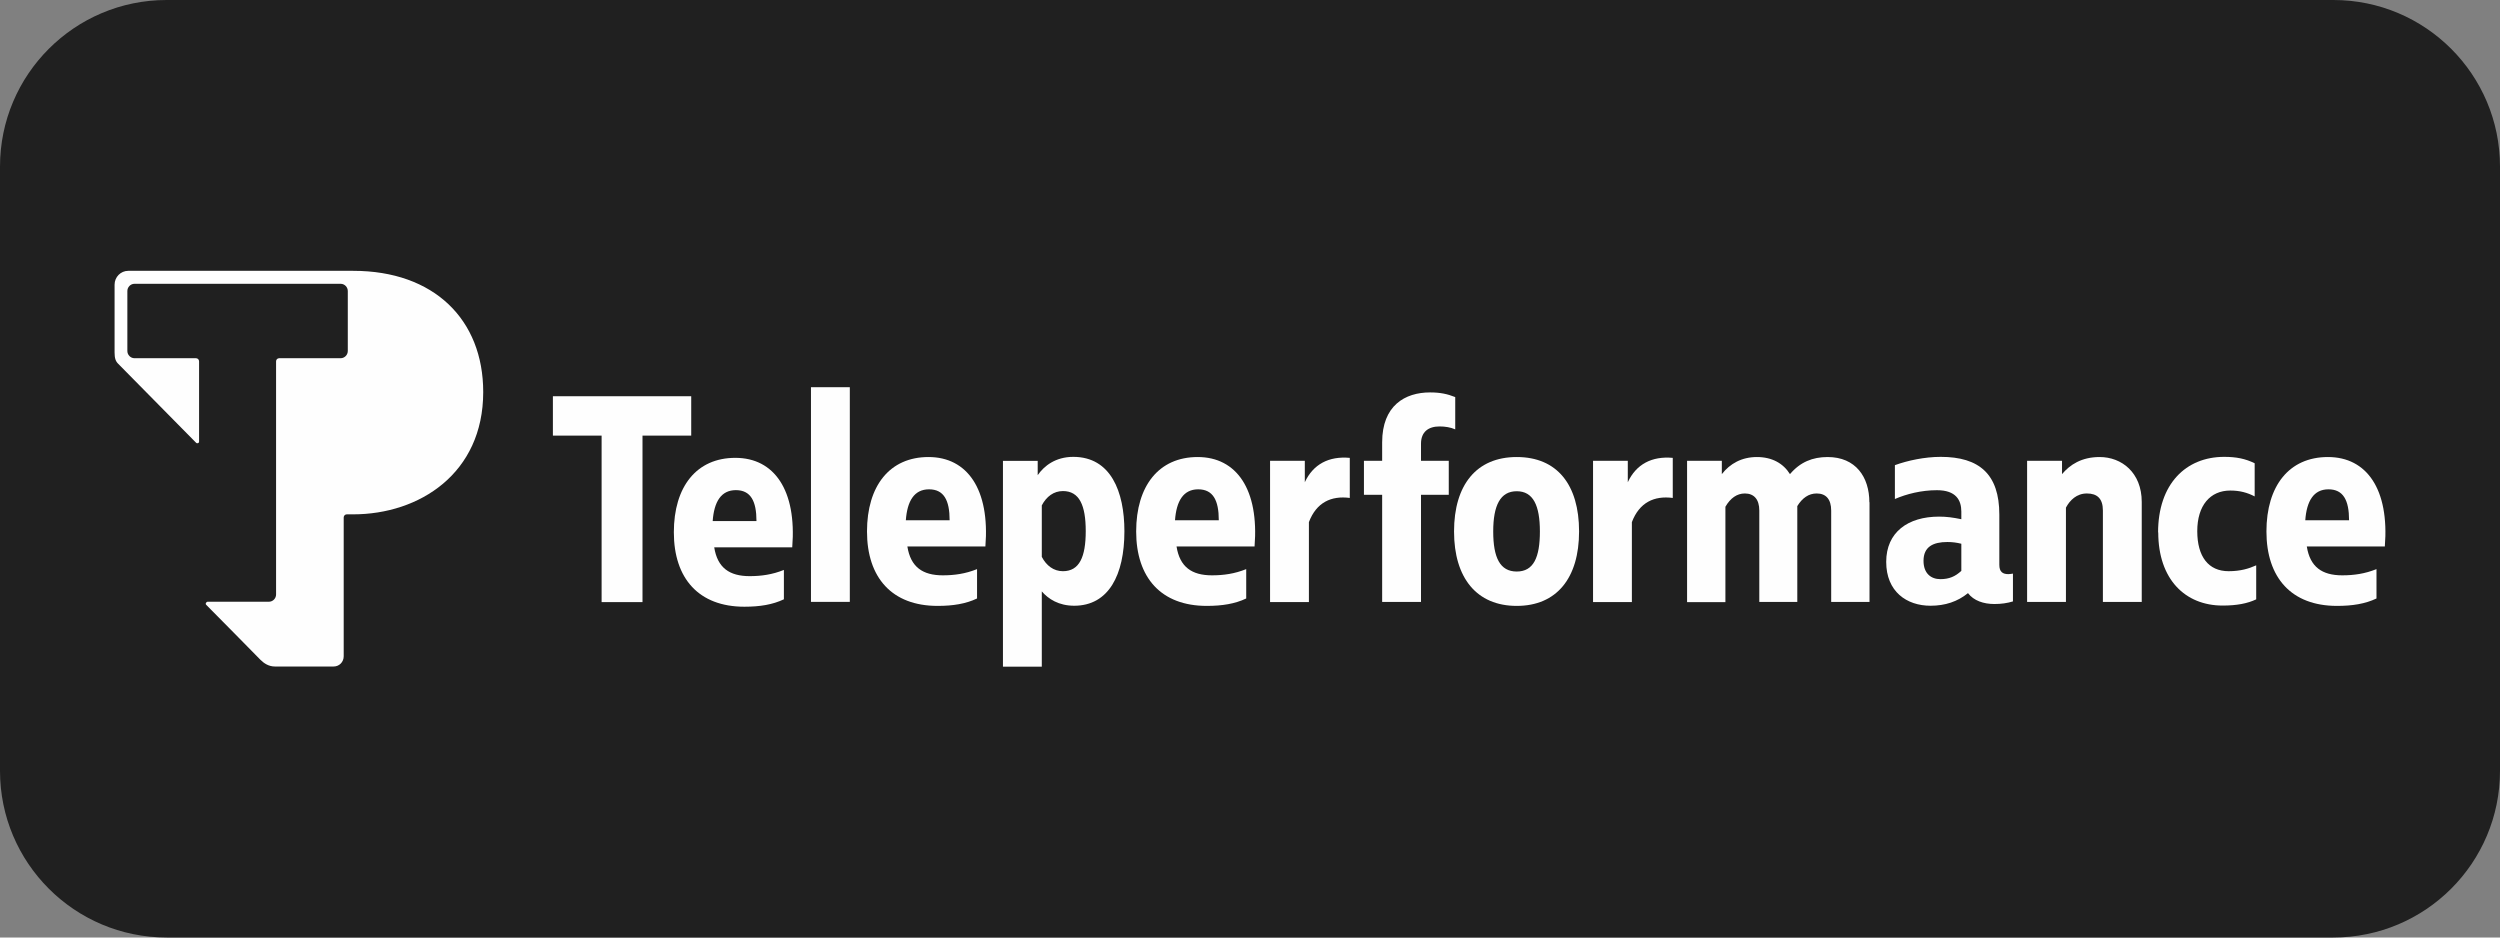
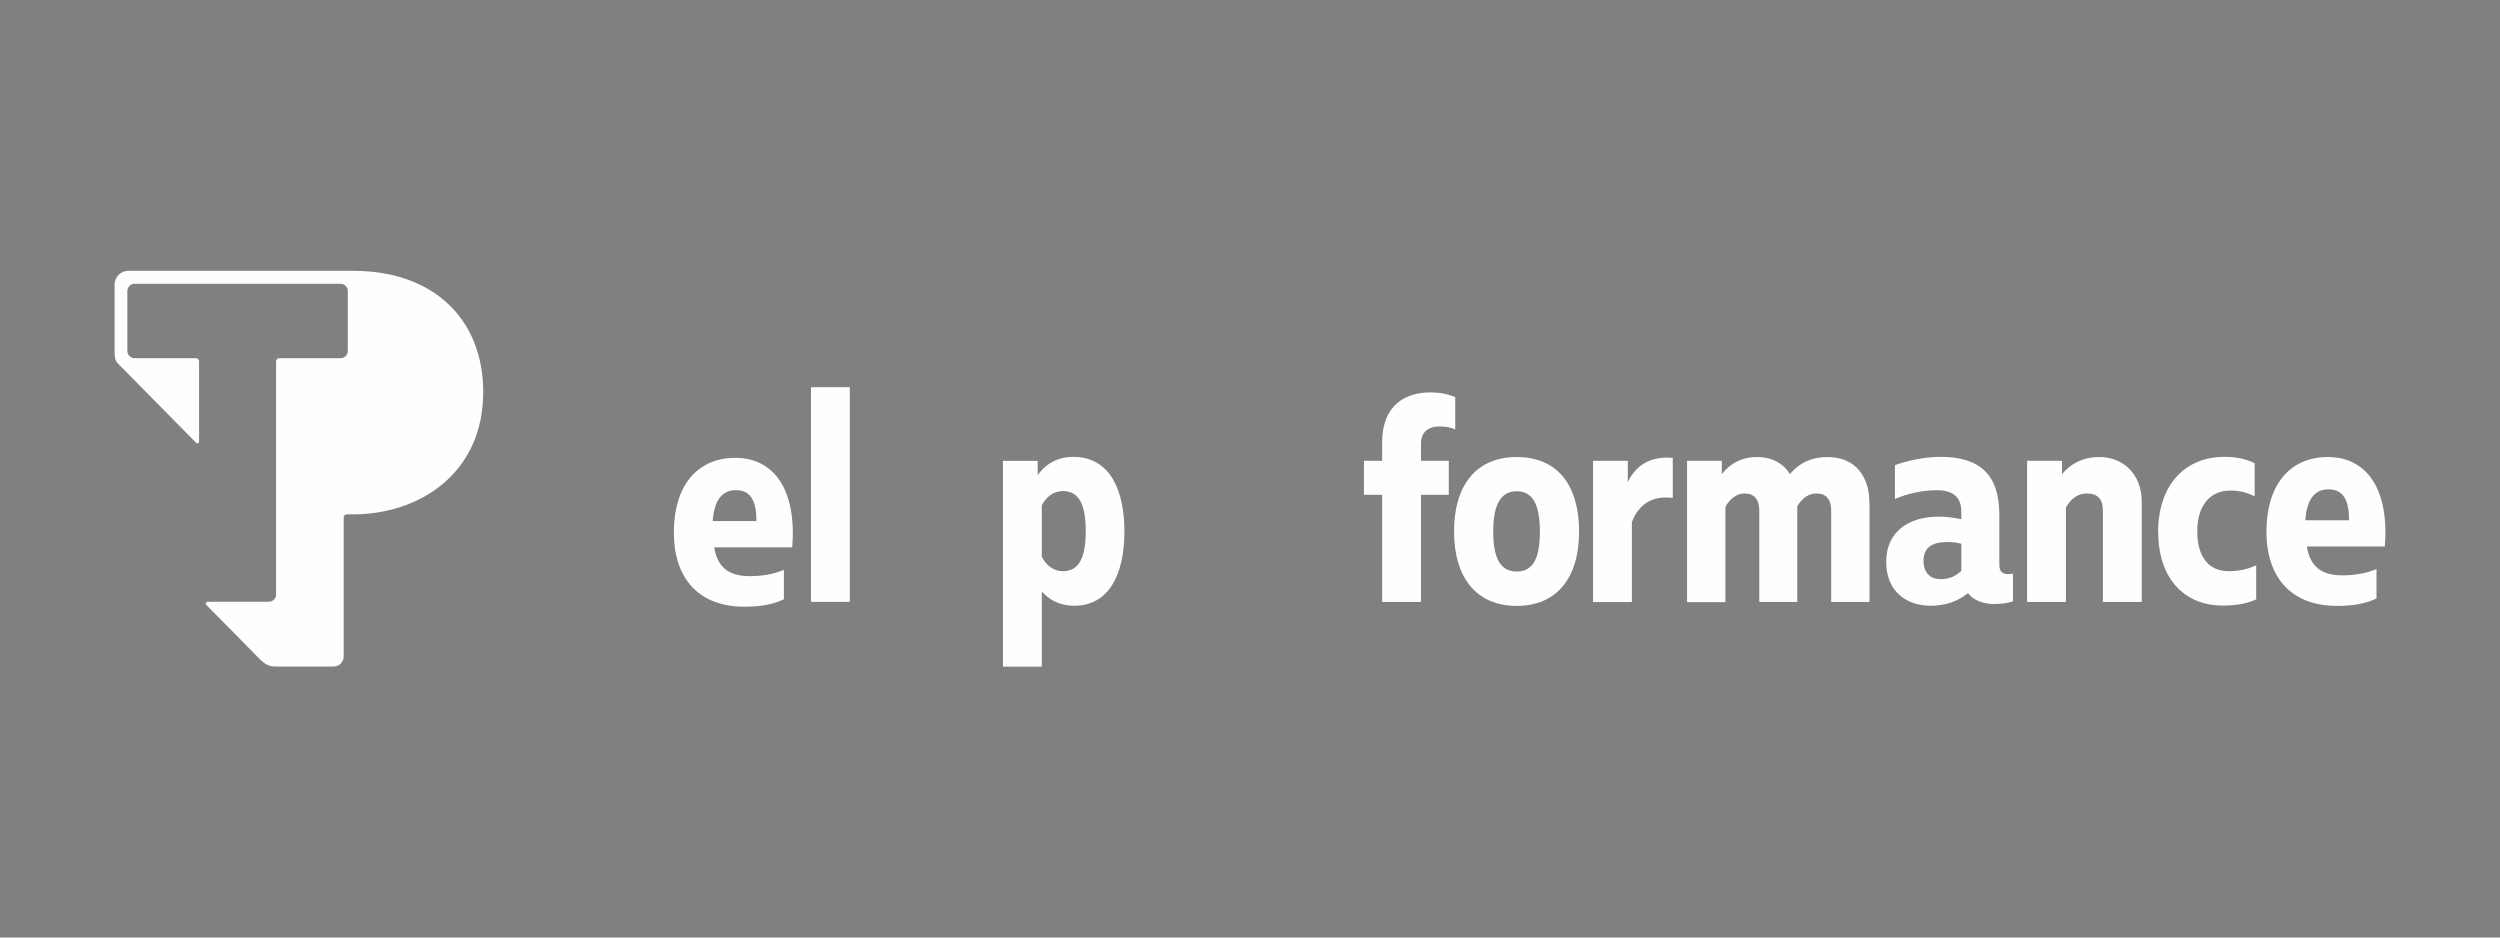
<svg xmlns="http://www.w3.org/2000/svg" width="240" height="90" viewBox="0 0 240 90" fill="none">
  <rect x="0" y="0" width="240" height="90" fill="#808080" stroke="none" />
  <g clip-path="url(#clip0_2283_19884)">
-     <path d="M224 0H16C7.163 0 0 7.163 0 16V74C0 82.837 7.163 90 16 90H224C232.837 90 240 82.837 240 74V16C240 7.163 232.837 0 224 0Z" fill="#202020" />
    <g clip-path="url(#clip1_2283_19884)">
-       <path d="M57.755 41.819H53.078V38.039H66.357V41.819H61.68V57.802H57.755V41.819Z" fill="#FEFEFE" />
      <path d="M64.689 51.099C64.689 46.722 66.865 43.953 70.593 43.953C74.322 43.953 76.497 47.053 76.055 52.541H68.565C68.876 54.514 70.037 55.31 71.967 55.31C73.079 55.31 74.142 55.161 75.254 54.713V57.532C74.174 58.046 72.948 58.245 71.46 58.245C67.094 58.245 64.689 55.542 64.689 51.099ZM72.621 50.021C72.621 48.098 72.065 47.053 70.642 47.053C69.219 47.053 68.549 48.181 68.418 50.021H72.621Z" fill="#FEFEFE" />
      <path d="M81.582 57.78H77.853V37.172H81.582V57.78Z" fill="#FEFEFE" />
-       <path d="M83.232 51.021C83.232 46.644 85.408 43.875 89.136 43.875C92.864 43.875 95.04 46.975 94.598 52.463H87.108C87.419 54.436 88.58 55.232 90.51 55.232C91.622 55.232 92.685 55.083 93.797 54.635V57.454C92.718 57.968 91.491 58.166 90.003 58.166C85.637 58.166 83.232 55.464 83.232 51.021ZM91.164 49.943C91.164 48.02 90.608 46.975 89.185 46.975C87.762 46.975 87.092 48.103 86.961 49.943H91.164Z" fill="#FEFEFE" />
      <path d="M103.136 58.151C101.631 58.151 100.649 57.504 100.012 56.775V64.003H96.283V44.241H99.619V45.617C100.224 44.738 101.32 43.859 103.037 43.859C106.635 43.859 107.943 47.192 107.943 51.005C107.943 55.183 106.439 58.151 103.119 58.151H103.136ZM100.012 53.459C100.453 54.304 101.156 54.835 102.04 54.835C103.626 54.835 104.231 53.459 104.231 50.989C104.231 48.518 103.626 47.142 102.04 47.142C101.156 47.142 100.453 47.673 100.012 48.518V53.426V53.459Z" fill="#FEFEFE" />
-       <path d="M109.072 51.021C109.072 46.644 111.247 43.875 114.976 43.875C118.704 43.875 120.879 46.975 120.438 52.463H112.948C113.259 54.436 114.42 55.232 116.35 55.232C117.462 55.232 118.525 55.083 119.637 54.635V57.454C118.557 57.968 117.331 58.166 115.843 58.166C111.476 58.166 109.072 55.464 109.072 51.021ZM117.004 49.943C117.004 48.02 116.448 46.975 115.025 46.975C113.602 46.975 112.932 48.103 112.801 49.943H117.004Z" fill="#FEFEFE" />
-       <path d="M121.926 44.237H125.262V46.293C126.063 44.569 127.568 43.773 129.579 43.955V47.802C127.797 47.57 126.374 48.233 125.655 50.123V57.799H121.926V44.237Z" fill="#FEFEFE" />
      <path d="M132.687 47.504H130.938V44.237H132.687V42.463C132.687 38.932 134.878 37.672 137.282 37.672C138.263 37.672 138.95 37.821 139.702 38.12V41.22C139.261 41.021 138.721 40.938 138.198 40.938C137.135 40.938 136.416 41.452 136.416 42.596V44.237H139.081V47.504H136.416V57.783H132.687V47.504Z" fill="#FEFEFE" />
      <path d="M151.591 51.021C151.591 55.481 149.449 58.166 145.606 58.166C141.762 58.166 139.588 55.481 139.588 51.021C139.588 46.561 141.73 43.875 145.606 43.875C149.481 43.875 151.591 46.528 151.591 51.021ZM143.349 51.021C143.349 53.508 143.987 54.867 145.606 54.867C147.225 54.867 147.83 53.508 147.83 51.021C147.83 48.534 147.192 47.158 145.606 47.158C144.02 47.158 143.349 48.534 143.349 51.021Z" fill="#FEFEFE" />
      <path d="M152.932 44.237H156.268V46.293C157.07 44.569 158.574 43.773 160.585 43.955V47.802C158.802 47.57 157.38 48.233 156.66 50.123V57.799H152.932V44.237Z" fill="#FEFEFE" />
      <path d="M179.473 48.219V57.785H175.794V49.015C175.794 47.92 175.287 47.373 174.404 47.373C173.619 47.373 173.014 47.821 172.54 48.584V57.785H168.893V49.015C168.893 47.92 168.37 47.373 167.503 47.373C166.751 47.373 166.113 47.821 165.639 48.65V57.802H161.959V44.24H165.295V45.516C166.08 44.505 167.209 43.875 168.664 43.875C170.119 43.875 171.199 44.488 171.837 45.516C172.818 44.356 174.012 43.875 175.451 43.875C178.149 43.875 179.458 45.798 179.458 48.219H179.473Z" fill="#FEFEFE" />
      <path d="M193.243 55.084V57.736C192.687 57.902 192.131 57.985 191.461 57.985C190.431 57.985 189.482 57.67 188.926 56.941C187.929 57.753 186.735 58.151 185.329 58.151C183.039 58.151 181.076 56.791 181.076 53.94C181.076 51.088 183.169 49.596 186.146 49.596C186.866 49.596 187.487 49.679 188.288 49.845V49.115C188.288 48.021 187.781 47.059 185.949 47.059C184.445 47.059 183.022 47.424 181.91 47.905V44.655C183.137 44.208 184.773 43.859 186.31 43.859C190.005 43.859 191.935 45.517 191.935 49.397V54.222C191.935 54.901 192.262 55.117 192.802 55.117C192.949 55.117 193.112 55.084 193.243 55.067V55.084ZM188.288 54.802V52.199C187.814 52.083 187.405 52.033 186.947 52.033C185.59 52.033 184.658 52.481 184.658 53.84C184.658 55.05 185.378 55.598 186.276 55.598C187.11 55.598 187.7 55.349 188.288 54.802Z" fill="#FEFEFE" />
      <path d="M194.617 44.24H197.954V45.516C198.706 44.621 199.818 43.875 201.568 43.875C203.678 43.875 205.607 45.367 205.607 48.186V57.785H201.878V49.015C201.878 47.854 201.322 47.373 200.341 47.373C199.36 47.373 198.706 48.02 198.33 48.733V57.785H194.602V44.24H194.617Z" fill="#FEFEFE" />
      <path d="M207.176 51.121C207.176 46.462 209.841 43.859 213.521 43.859C214.666 43.859 215.533 44.025 216.448 44.473V47.656C215.745 47.291 215.026 47.092 214.11 47.092C212.164 47.092 210.937 48.535 210.937 50.989C210.937 53.442 212.017 54.835 213.946 54.835C215.091 54.835 215.892 54.586 216.595 54.271V57.538C215.761 57.935 214.731 58.134 213.374 58.134C209.776 58.134 207.192 55.614 207.192 51.105L207.176 51.121Z" fill="#FEFEFE" />
      <path d="M217.578 51.021C217.578 46.644 219.753 43.875 223.482 43.875C227.211 43.875 229.385 46.975 228.944 52.463H221.454C221.765 54.436 222.926 55.232 224.856 55.232C225.968 55.232 227.031 55.083 228.143 54.635V57.454C227.063 57.968 225.837 58.166 224.349 58.166C219.982 58.166 217.578 55.464 217.578 51.021ZM225.51 49.943C225.51 48.02 224.954 46.975 223.531 46.975C222.109 46.975 221.438 48.103 221.307 49.943H225.51Z" fill="#FEFEFE" />
      <path d="M33.895 26H12.308C11.589 26 11 26.597 11 27.326V33.842C11 34.389 11.098 34.688 11.36 34.936C13.208 36.81 16.969 40.623 18.817 42.497C18.931 42.613 19.111 42.546 19.111 42.397V34.688C19.111 34.522 18.98 34.389 18.817 34.389H12.913C12.537 34.389 12.226 34.074 12.226 33.693V27.94C12.226 27.558 12.537 27.244 12.913 27.244H32.701C33.077 27.244 33.388 27.558 33.388 27.94V33.693C33.388 34.074 33.077 34.389 32.701 34.389H26.797C26.634 34.389 26.503 34.522 26.503 34.688V57.07C26.503 57.451 26.192 57.766 25.816 57.766H19.945C19.798 57.766 19.684 57.965 19.798 58.065C21.09 59.358 23.674 61.994 24.982 63.321C25.342 63.685 25.8 63.984 26.389 63.984H32.031C32.57 63.984 32.995 63.553 32.995 63.005V49.676C32.995 49.51 33.126 49.377 33.29 49.377H33.911C40.24 49.377 46.389 45.464 46.389 37.639C46.389 30.675 41.663 26 33.911 26H33.895Z" fill="#FEFEFE" />
    </g>
  </g>
  <defs>
    <clipPath id="clip0_2283_19884">
      <rect width="240" height="90" fill="white" />
    </clipPath>
    <clipPath id="clip1_2283_19884">
      <rect width="218" height="38" fill="white" transform="translate(11 26)" />
    </clipPath>
  </defs>
</svg>